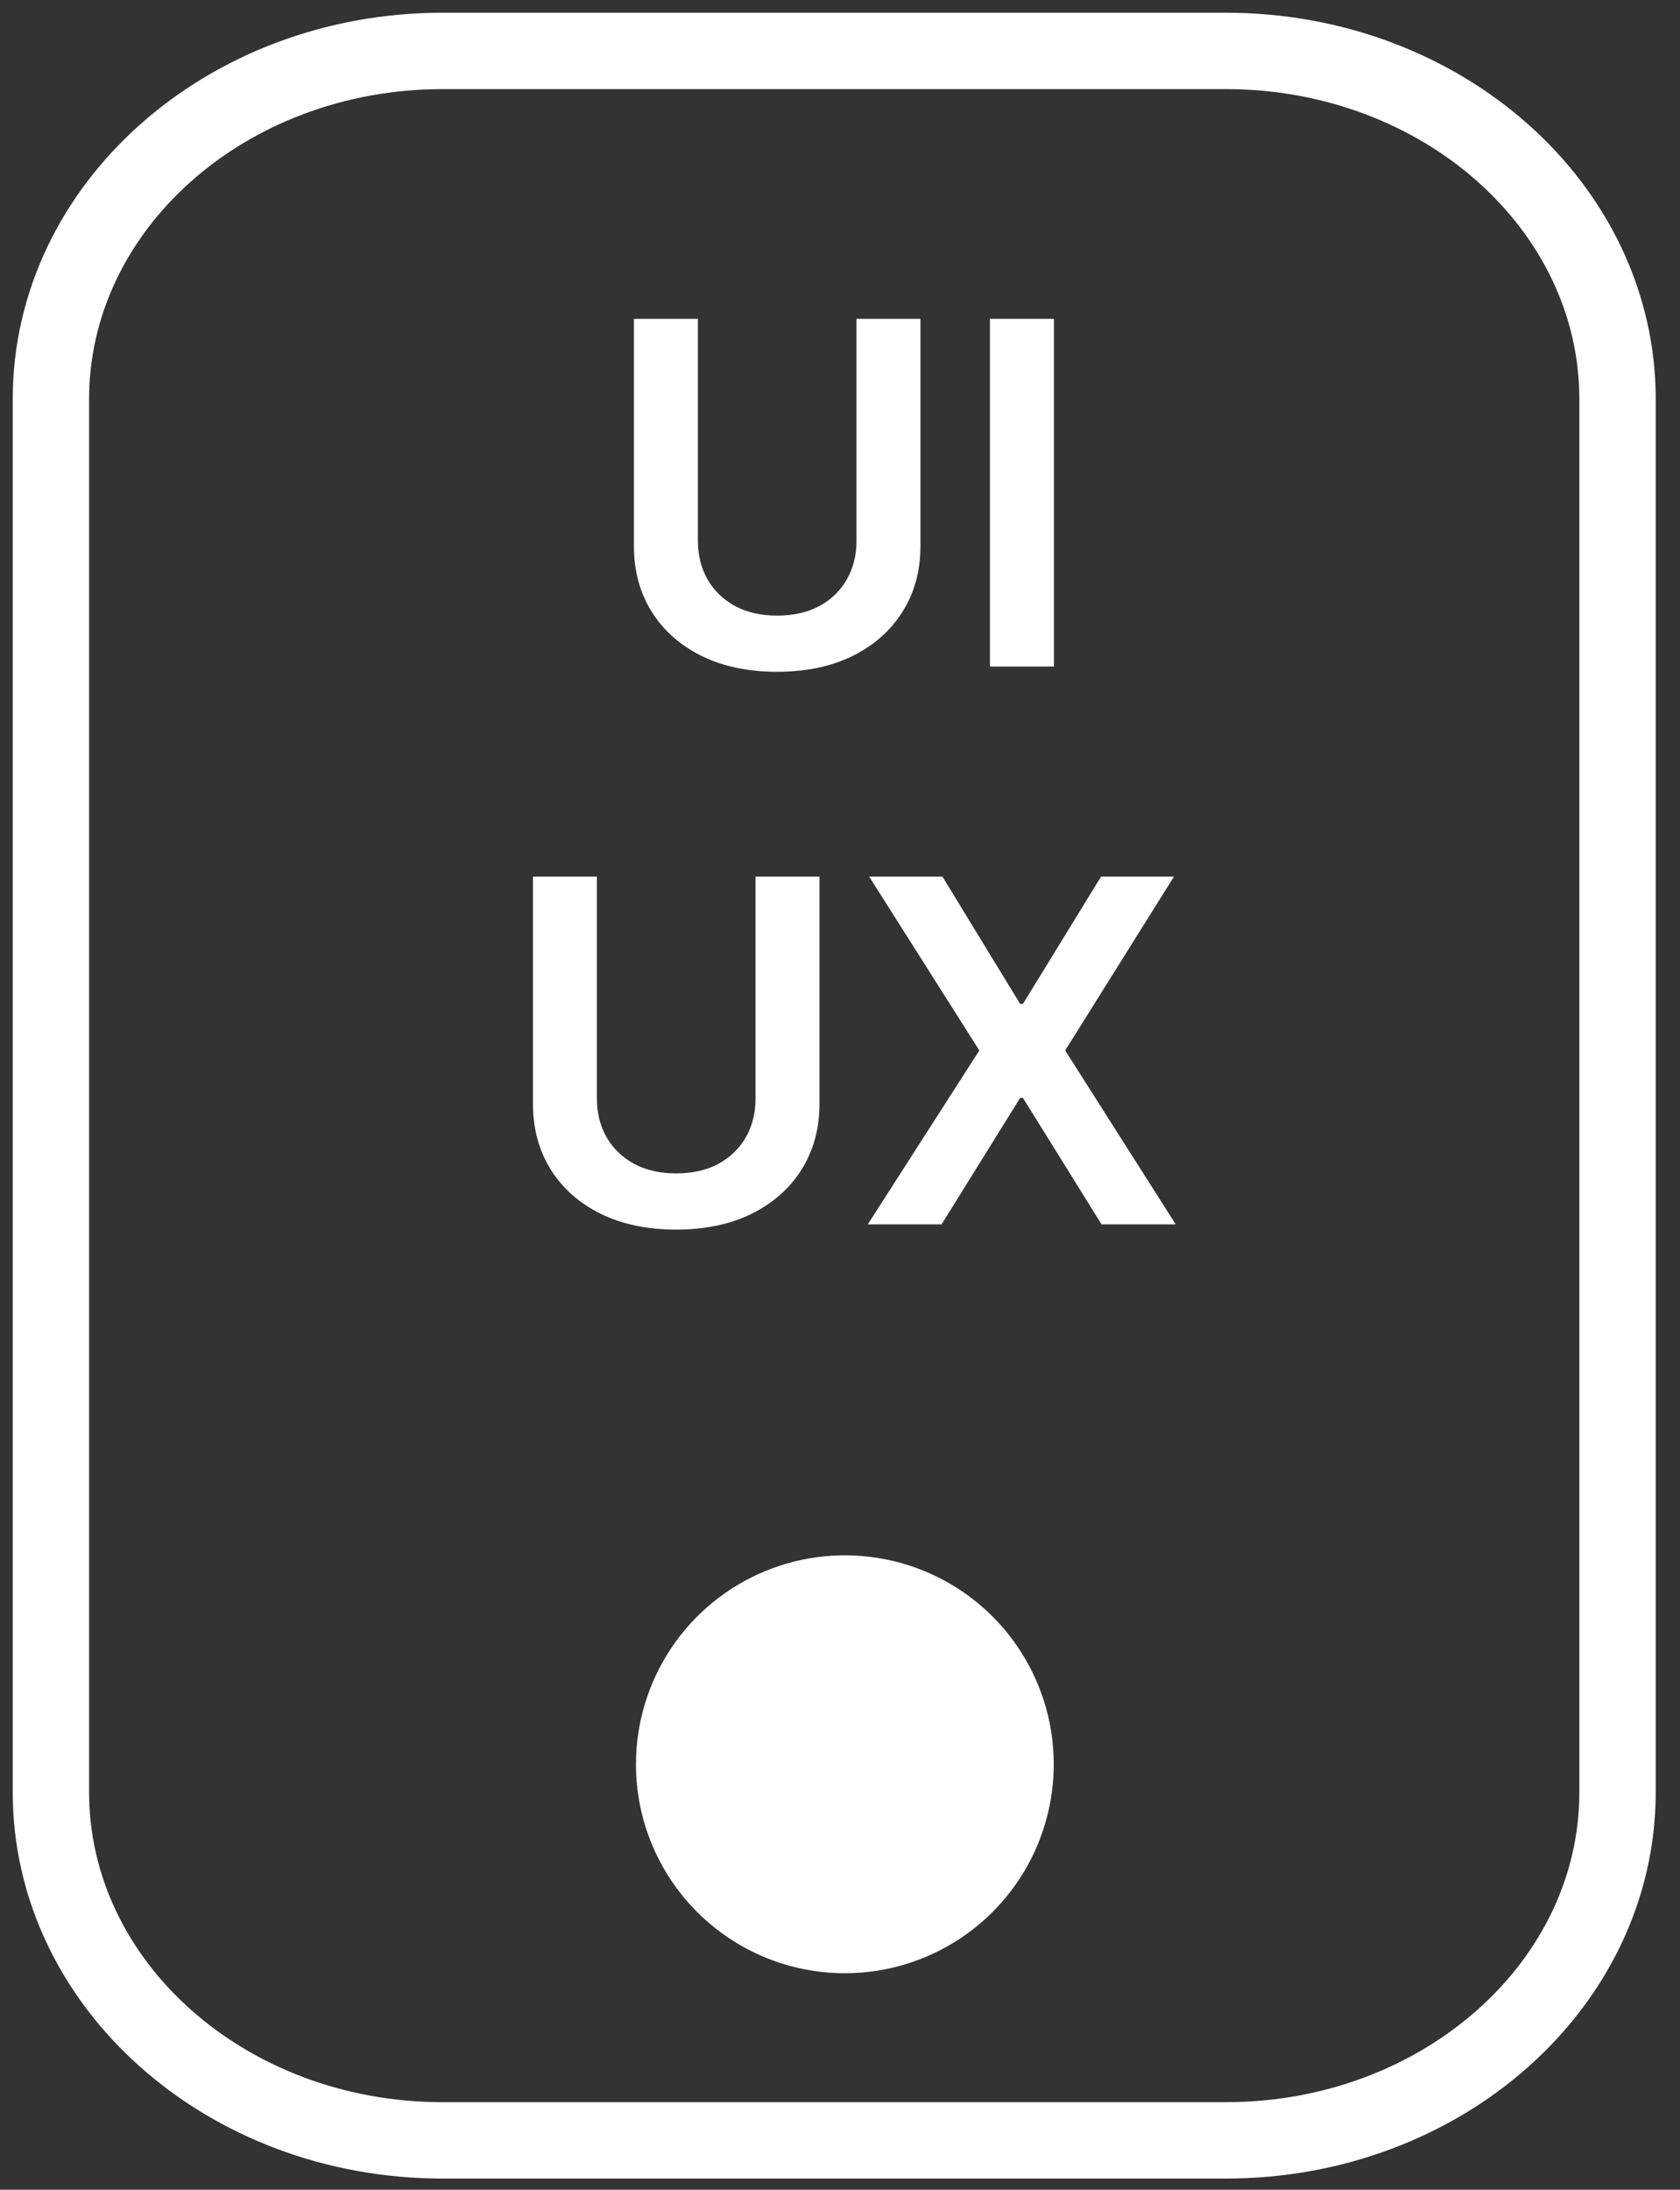
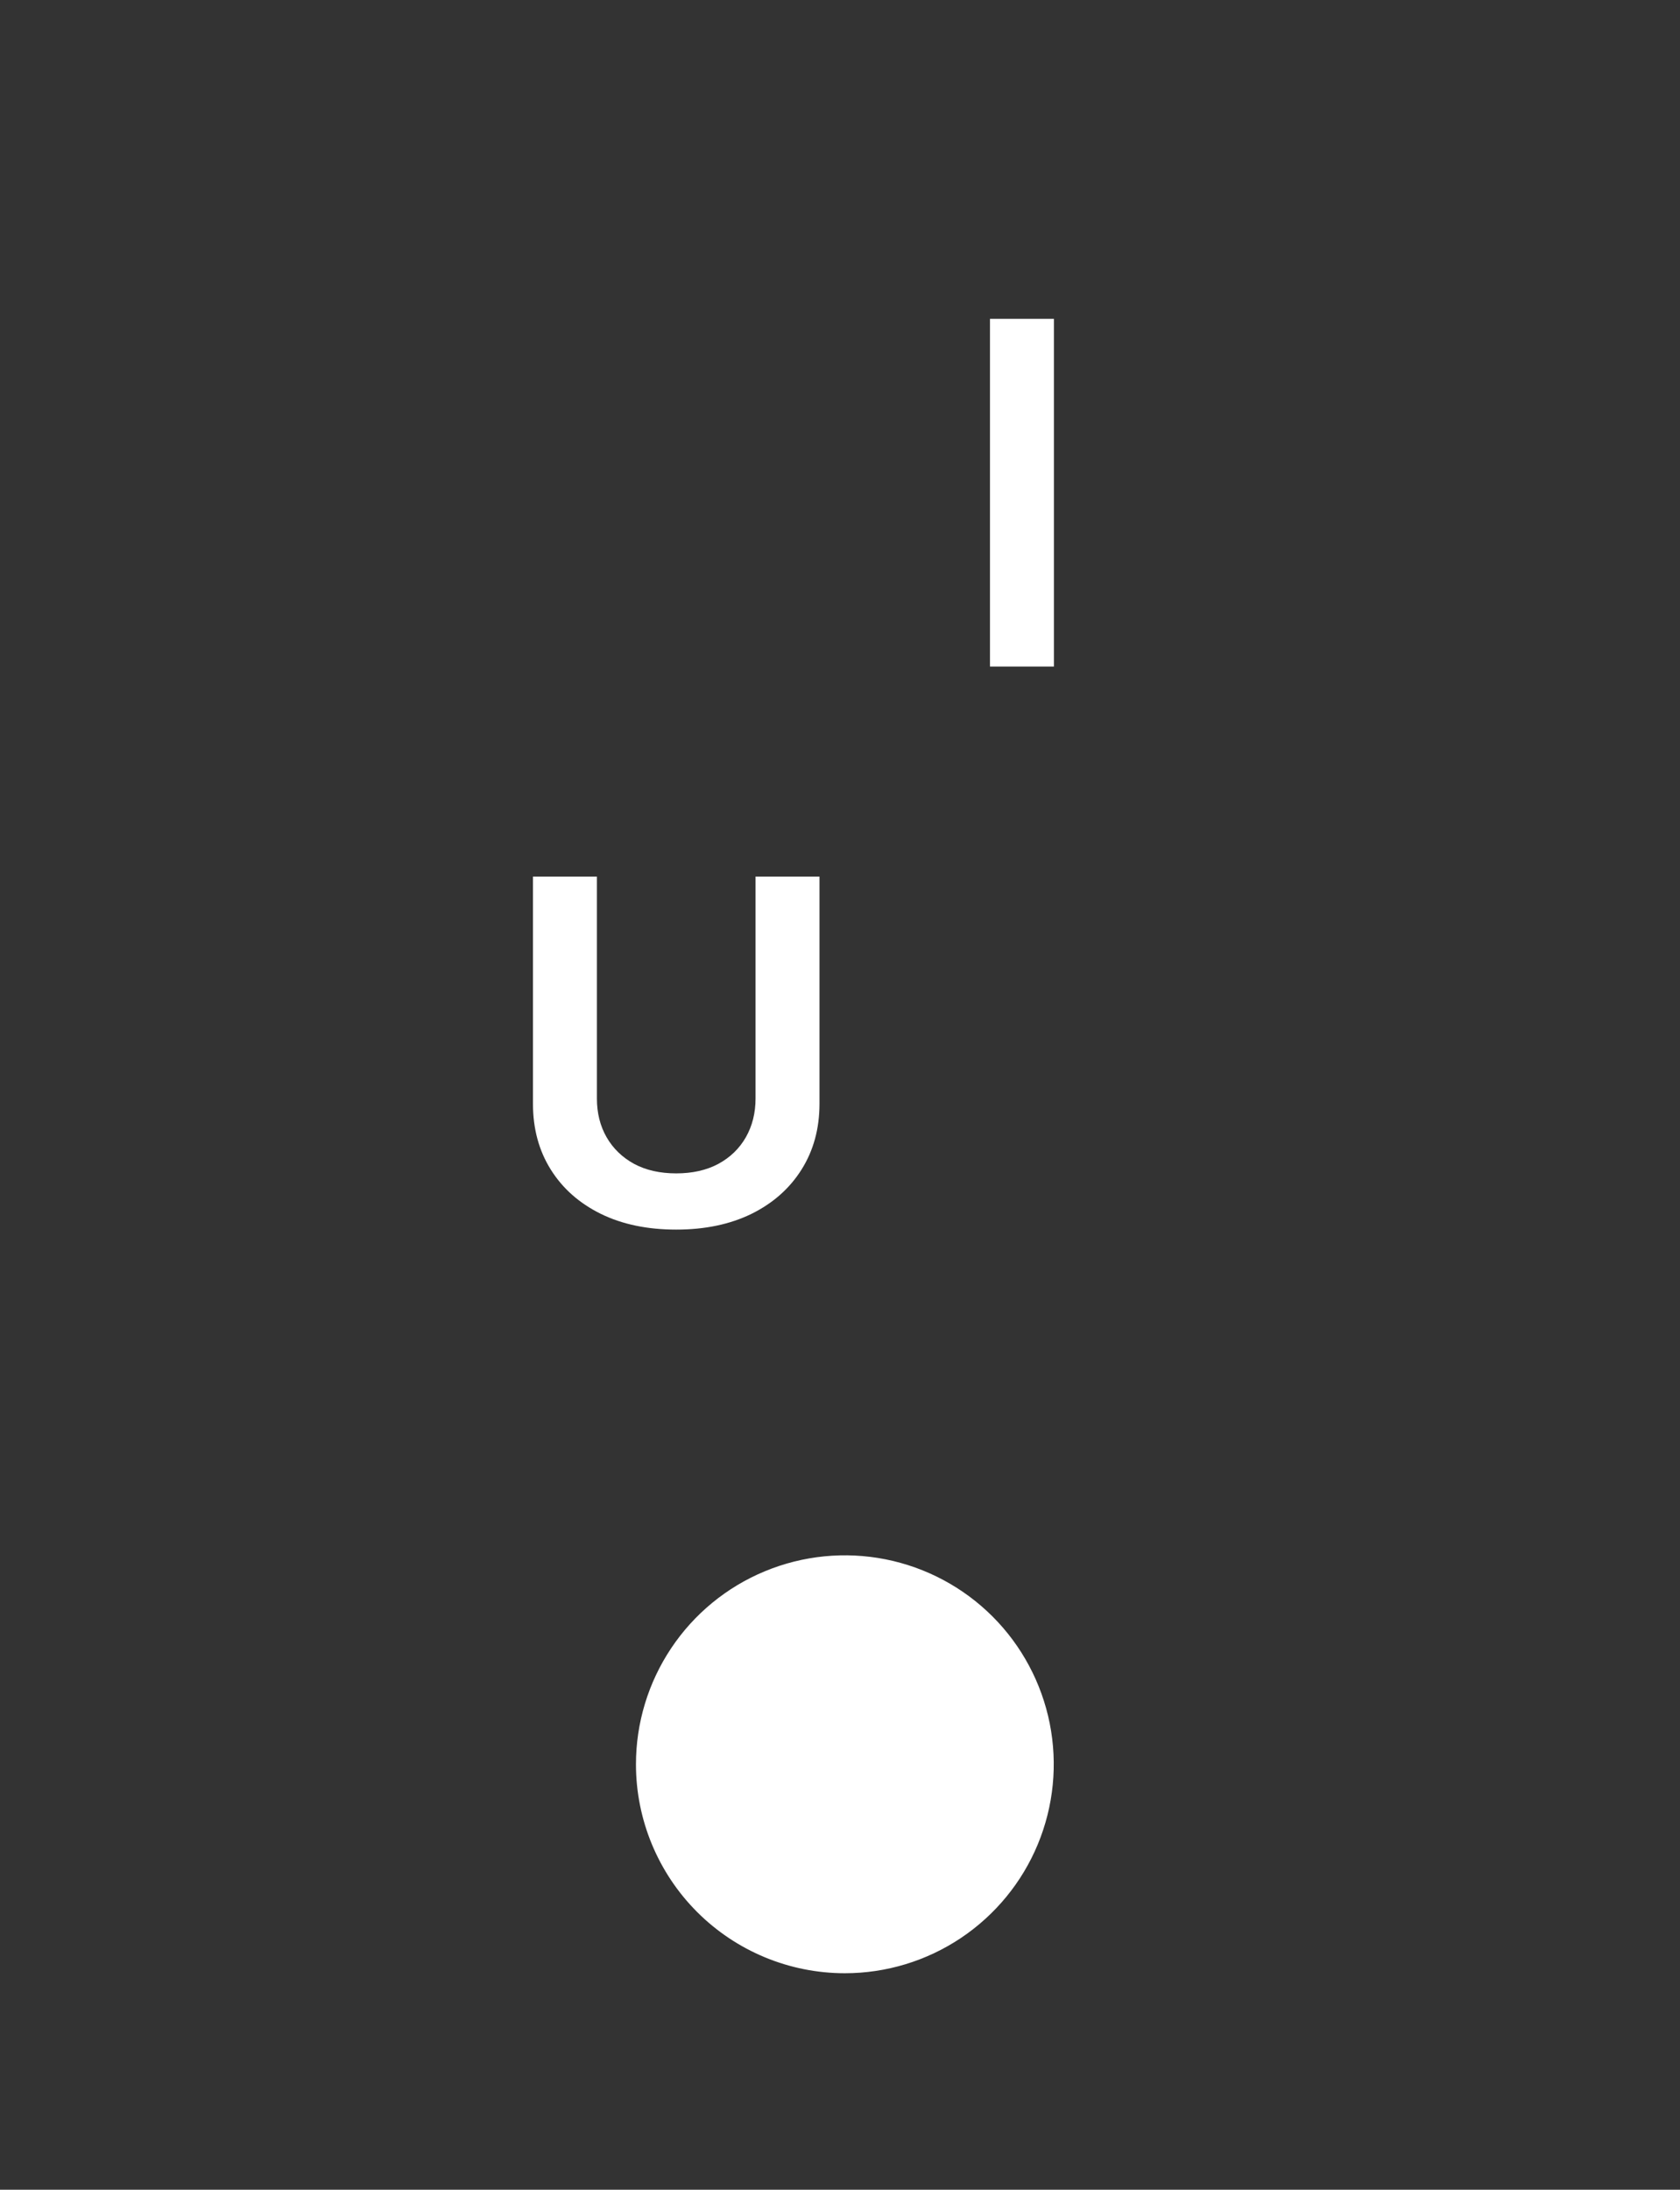
<svg xmlns="http://www.w3.org/2000/svg" width="33" height="43" viewBox="0 0 33 43" fill="none">
  <rect x="0" y="0" width="33" height="43" fill="#333333" stroke="none" />
-   <path d="M24.08 1H8.693C4.444 1 1 4.062 1 7.839V35.193C1 38.969 4.444 42.031 8.693 42.031H24.08C28.329 42.031 31.773 38.969 31.773 35.193V7.839C31.773 4.062 28.329 1 24.08 1Z" stroke="white" stroke-width="1.5" stroke-linecap="round" stroke-linejoin="round" />
  <path d="M16.595 38.749C15.507 38.749 14.463 38.316 13.694 37.547C12.925 36.778 12.492 35.734 12.492 34.646C12.492 33.834 12.733 33.041 13.184 32.366C13.634 31.692 14.275 31.165 15.025 30.855C15.775 30.544 16.6 30.463 17.396 30.621C18.192 30.78 18.923 31.17 19.497 31.744C20.071 32.318 20.461 33.049 20.62 33.845C20.778 34.641 20.697 35.466 20.386 36.216C20.076 36.965 19.549 37.606 18.875 38.057C18.2 38.508 17.407 38.749 16.595 38.749Z" fill="white" />
-   <path d="M16.824 6.261H18.08V10.722C18.08 11.211 17.963 11.641 17.728 12.012C17.496 12.383 17.168 12.673 16.746 12.882C16.324 13.089 15.831 13.192 15.266 13.192C14.7 13.192 14.205 13.089 13.783 12.882C13.361 12.673 13.034 12.383 12.801 12.012C12.569 11.641 12.452 11.211 12.452 10.722V6.261H13.709V10.618C13.709 10.903 13.772 11.156 13.898 11.378C14.027 11.601 14.207 11.775 14.44 11.902C14.673 12.026 14.948 12.089 15.266 12.089C15.585 12.089 15.86 12.026 16.093 11.902C16.327 11.775 16.508 11.601 16.634 11.378C16.761 11.156 16.824 10.903 16.824 10.618V6.261Z" fill="white" />
  <path d="M20.702 6.261V13.089H19.446V6.261H20.702Z" fill="white" />
  <path d="M14.841 17.214H16.097V21.675C16.097 22.164 15.979 22.594 15.745 22.966C15.512 23.337 15.185 23.627 14.763 23.836C14.34 24.043 13.847 24.146 13.283 24.146C12.716 24.146 12.222 24.043 11.8 23.836C11.377 23.627 11.05 23.337 10.818 22.966C10.585 22.594 10.469 22.164 10.469 21.675V17.214H11.725V21.572C11.725 21.857 11.788 22.11 11.915 22.332C12.043 22.554 12.224 22.729 12.457 22.856C12.689 22.98 12.964 23.042 13.283 23.042C13.601 23.042 13.877 22.98 14.109 22.856C14.344 22.729 14.524 22.554 14.651 22.332C14.777 22.11 14.841 21.857 14.841 21.572V17.214Z" fill="white" />
-   <path d="M18.512 17.214L20.039 19.715H20.093L21.628 17.214H23.06L20.923 20.628L23.094 24.043H21.638L20.093 21.559H20.039L18.495 24.043H17.046L19.237 20.628L17.073 17.214H18.512Z" fill="white" />
</svg>